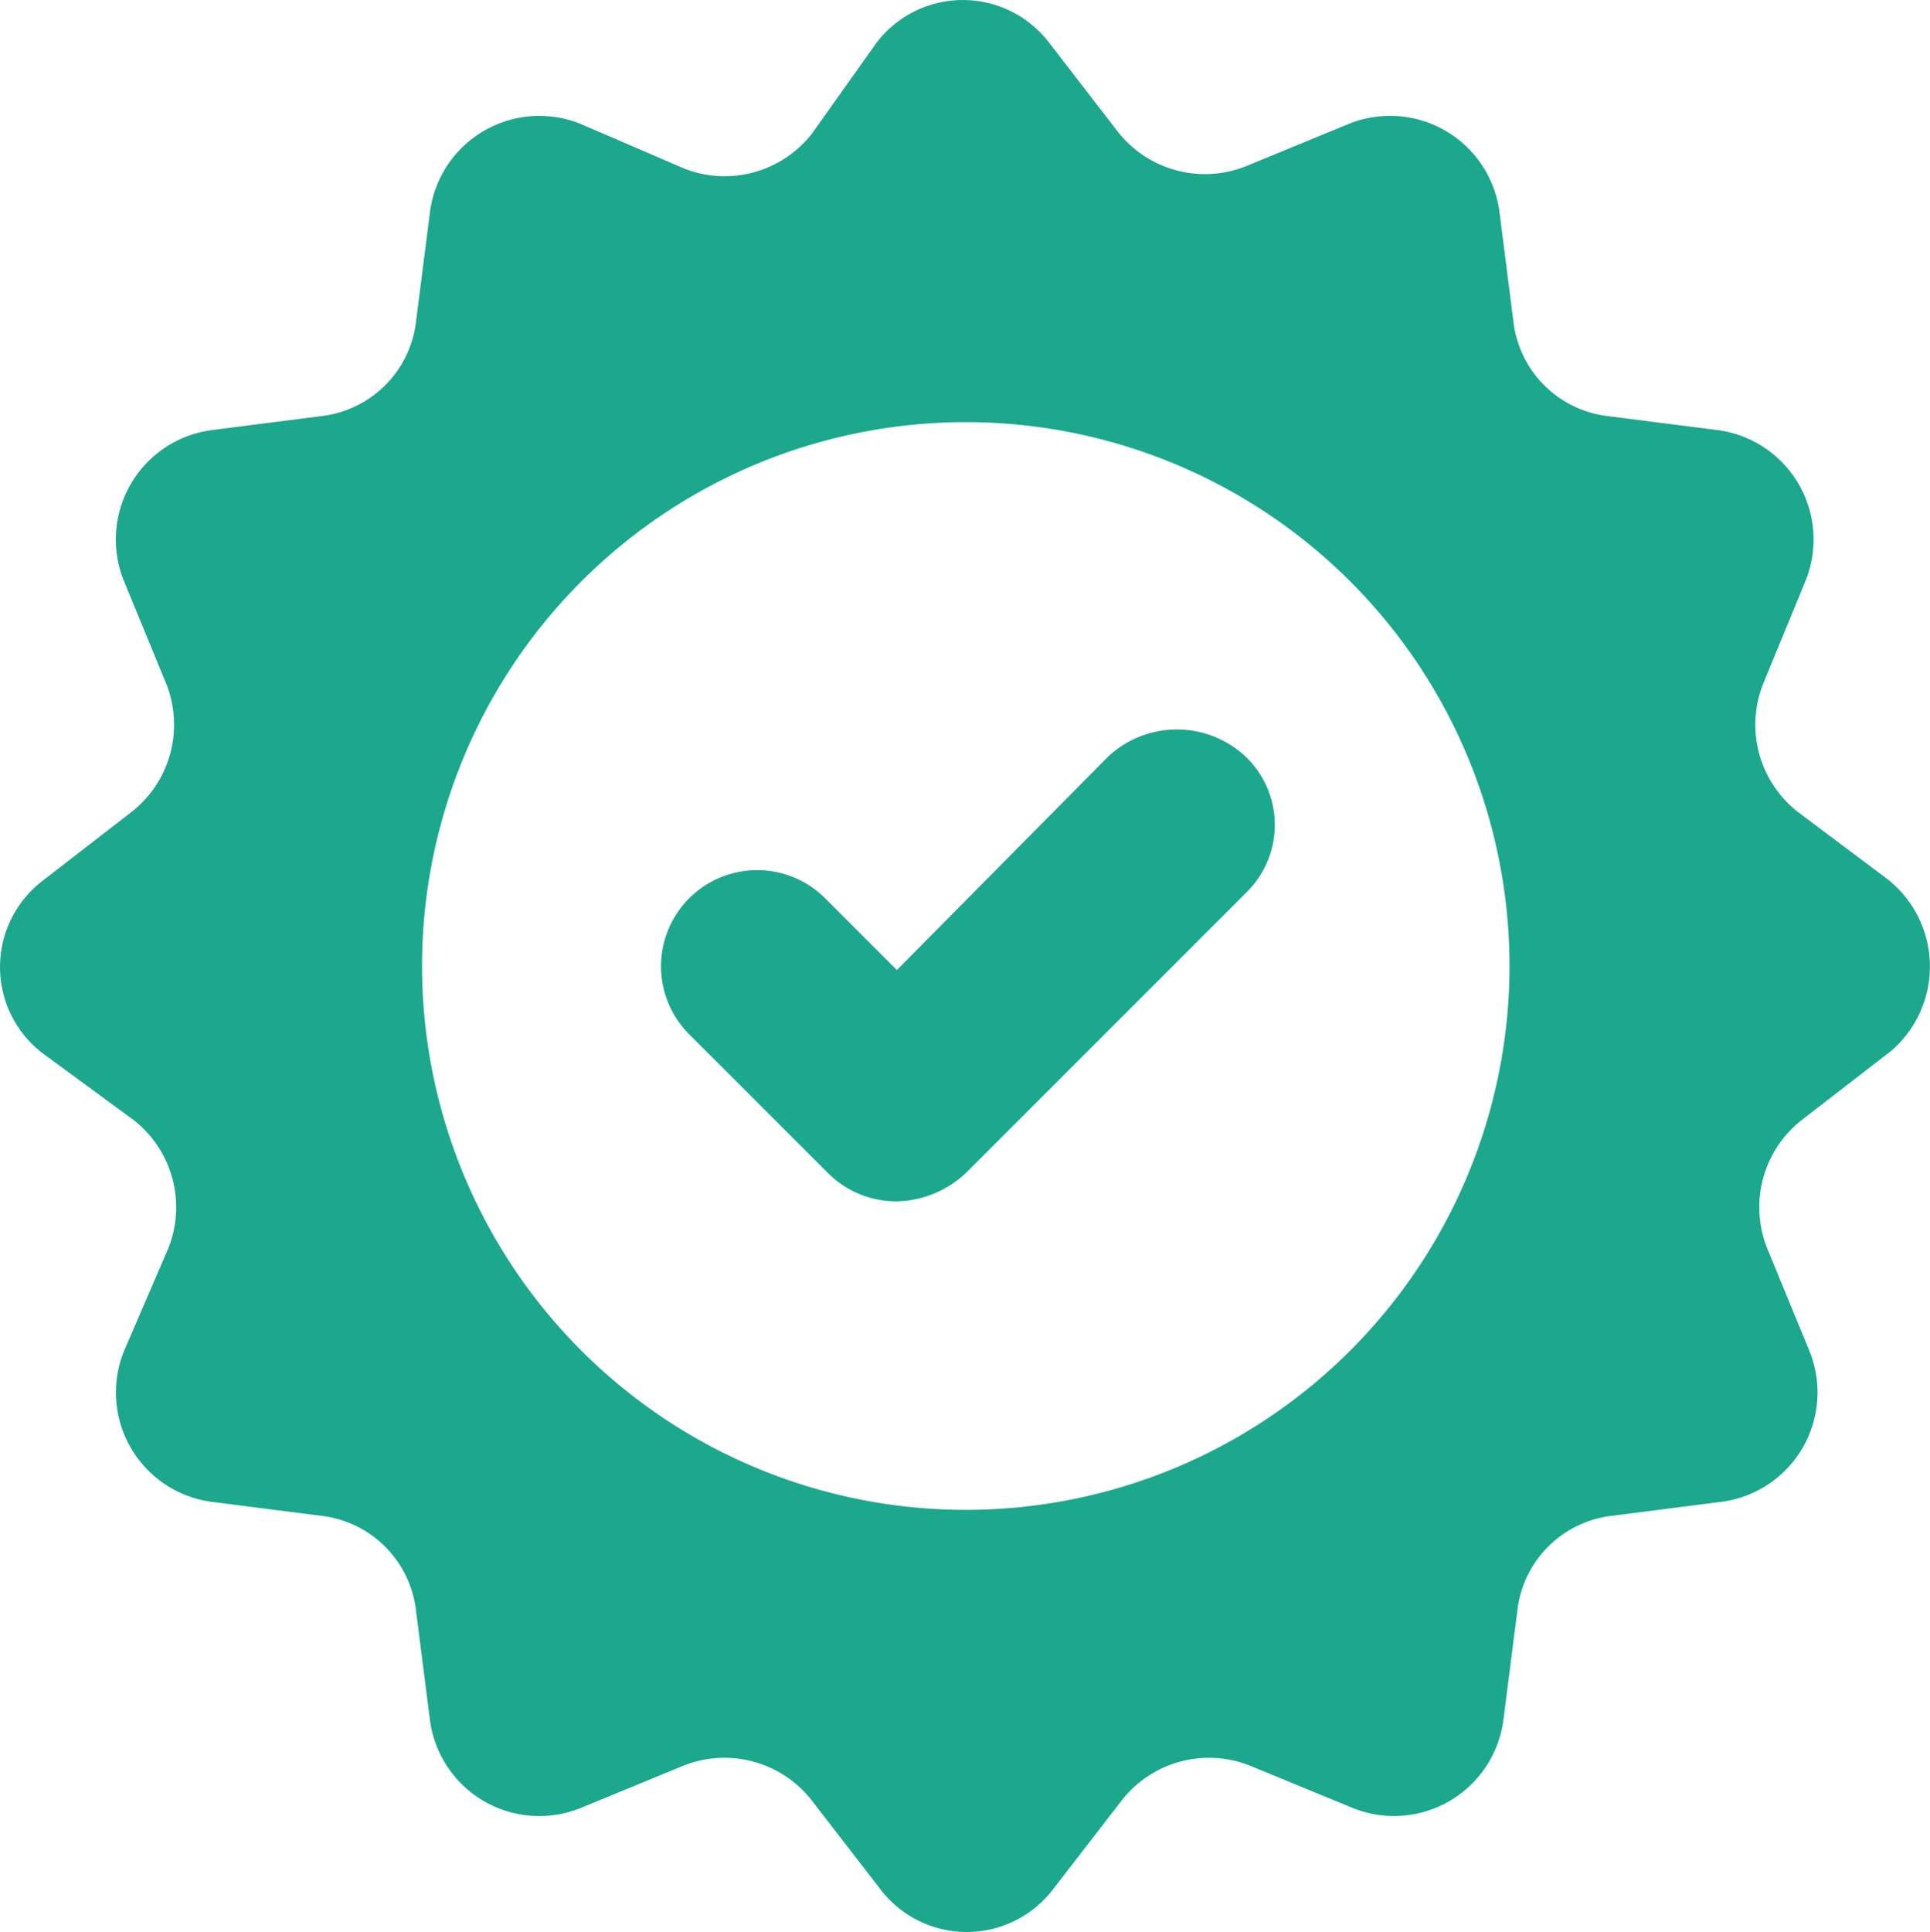
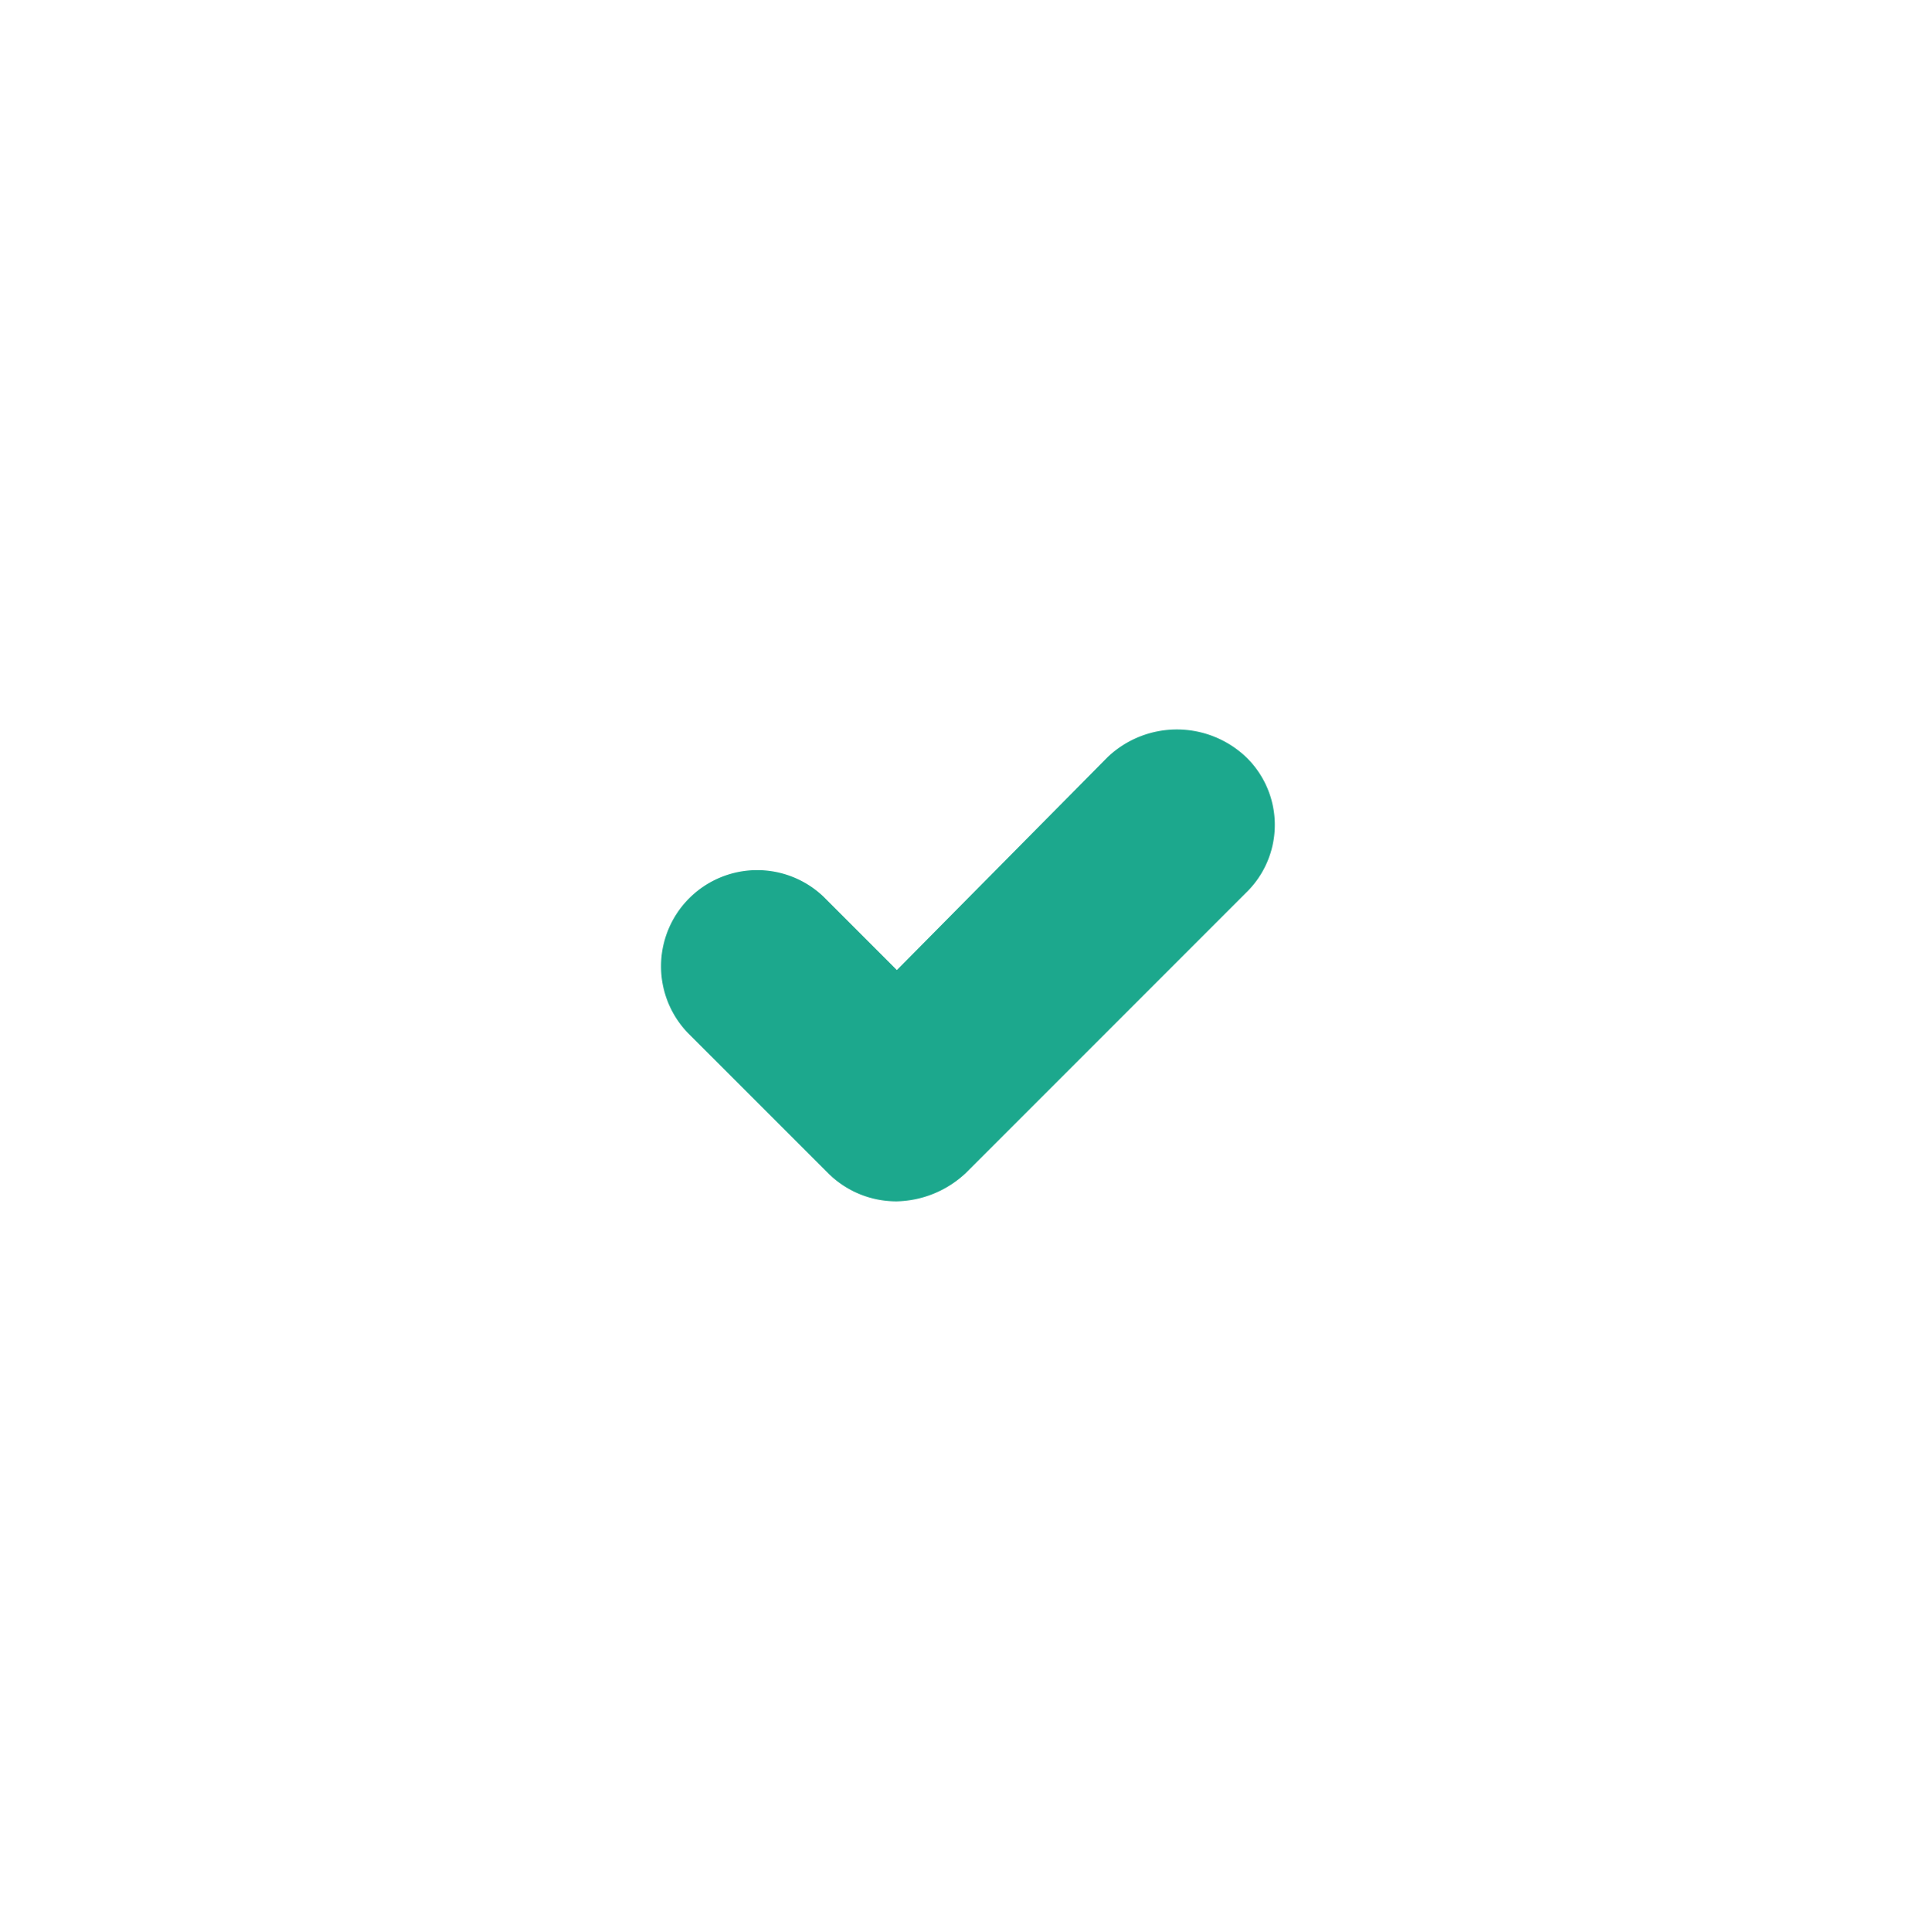
<svg xmlns="http://www.w3.org/2000/svg" width="35.691" height="35.719" viewBox="0 0 35.691 35.719">
  <g id="Group_145" data-name="Group 145" transform="translate(-2.4 -2.4)">
-     <path id="Path_43" data-name="Path 43" d="M37.294,18.646l-1.651-1.238a2.048,2.048,0,0,1-.638-2.364l.788-1.914a2.04,2.04,0,0,0-1.613-2.776l-2.064-.263A1.991,1.991,0,0,1,30.39,8.366L30.127,6.3a2.04,2.04,0,0,0-2.776-1.613l-1.914.788a2.048,2.048,0,0,1-2.364-.638L21.8,3.188a2.008,2.008,0,0,0-3.189,0l-1.2,1.688a2.048,2.048,0,0,1-2.364.638l-1.914-.825A2.04,2.04,0,0,0,10.354,6.3l-.263,2.064a1.991,1.991,0,0,1-1.726,1.726L6.3,10.354a2.04,2.04,0,0,0-1.613,2.776l.788,1.914a2.048,2.048,0,0,1-.638,2.364L3.188,18.684a2.008,2.008,0,0,0,0,3.189l1.688,1.238a2.048,2.048,0,0,1,.638,2.364l-.825,1.914A2.04,2.04,0,0,0,6.3,30.165l2.064.263a1.991,1.991,0,0,1,1.726,1.726l.263,2.064a2.04,2.04,0,0,0,2.776,1.613l1.914-.788a2.048,2.048,0,0,1,2.364.638l1.276,1.651a2.008,2.008,0,0,0,3.189,0l1.276-1.651a2.048,2.048,0,0,1,2.364-.638l1.914.788A2.04,2.04,0,0,0,30.2,34.217l.263-2.064a1.991,1.991,0,0,1,1.726-1.726l2.064-.263a2.04,2.04,0,0,0,1.613-2.776l-.788-1.914a2.048,2.048,0,0,1,.638-2.364l1.651-1.276A2.055,2.055,0,0,0,37.294,18.646ZM20.26,30.315A10.055,10.055,0,1,1,30.315,20.26,10.056,10.056,0,0,1,20.26,30.315Z" transform="translate(0)" fill="#1ca88d" />
    <path id="Path_44" data-name="Path 44" d="M43.176,38.857l-3.9,3.94-1.351-1.351a1.778,1.778,0,0,0-2.514,2.514L38,46.548a1.787,1.787,0,0,0,1.276.525,1.924,1.924,0,0,0,1.276-.525l5.178-5.178a1.745,1.745,0,0,0,0-2.514A1.86,1.86,0,0,0,43.176,38.857Z" transform="translate(-20.29 -22.462)" fill="#1ca88d" />
  </g>
</svg>